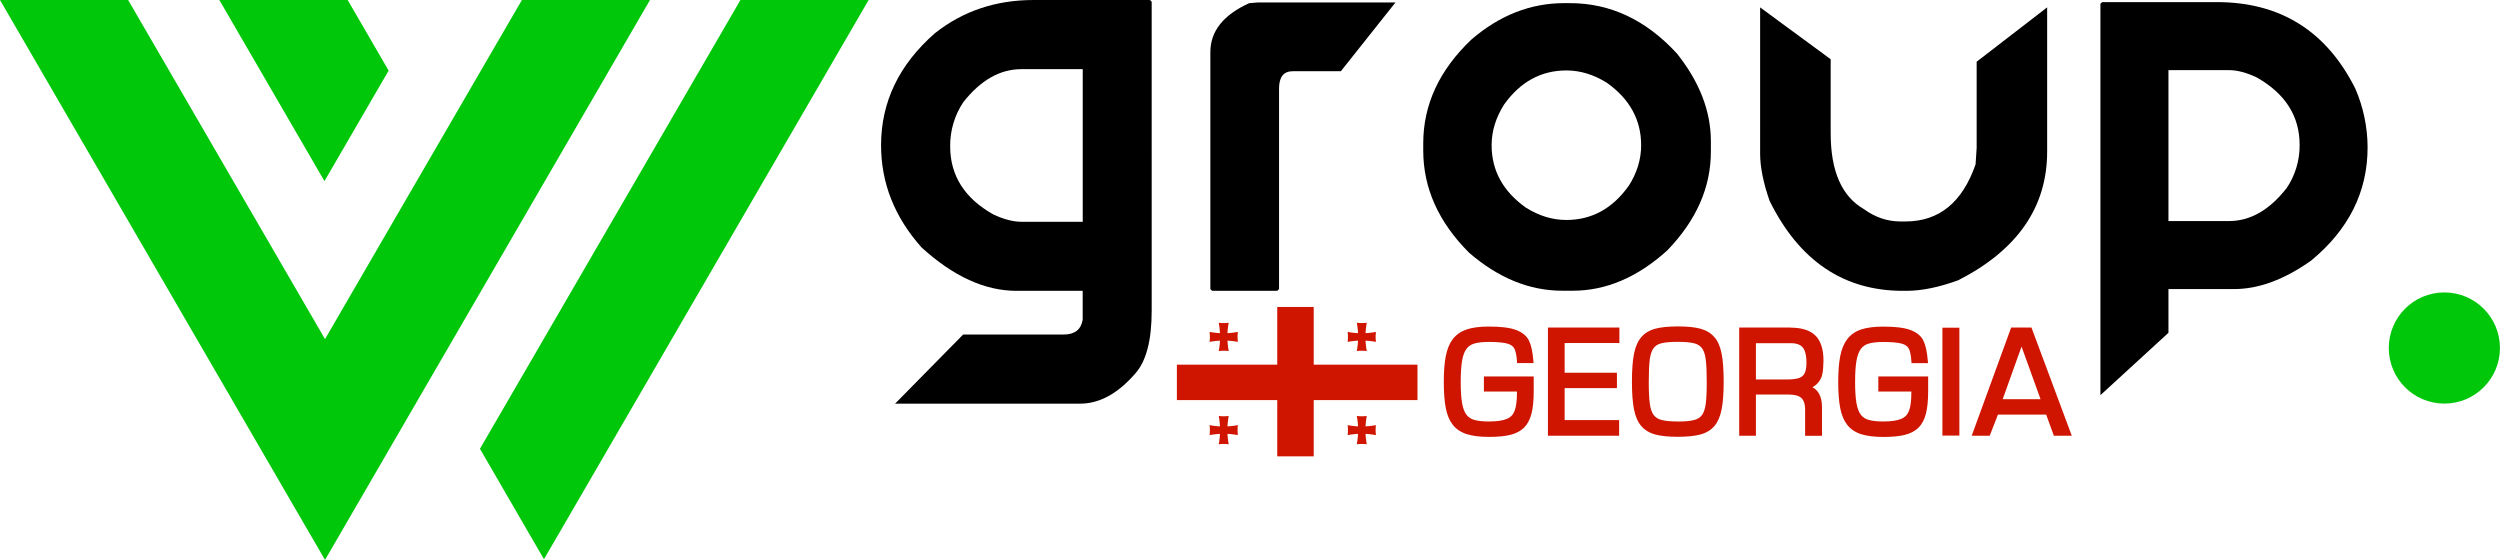
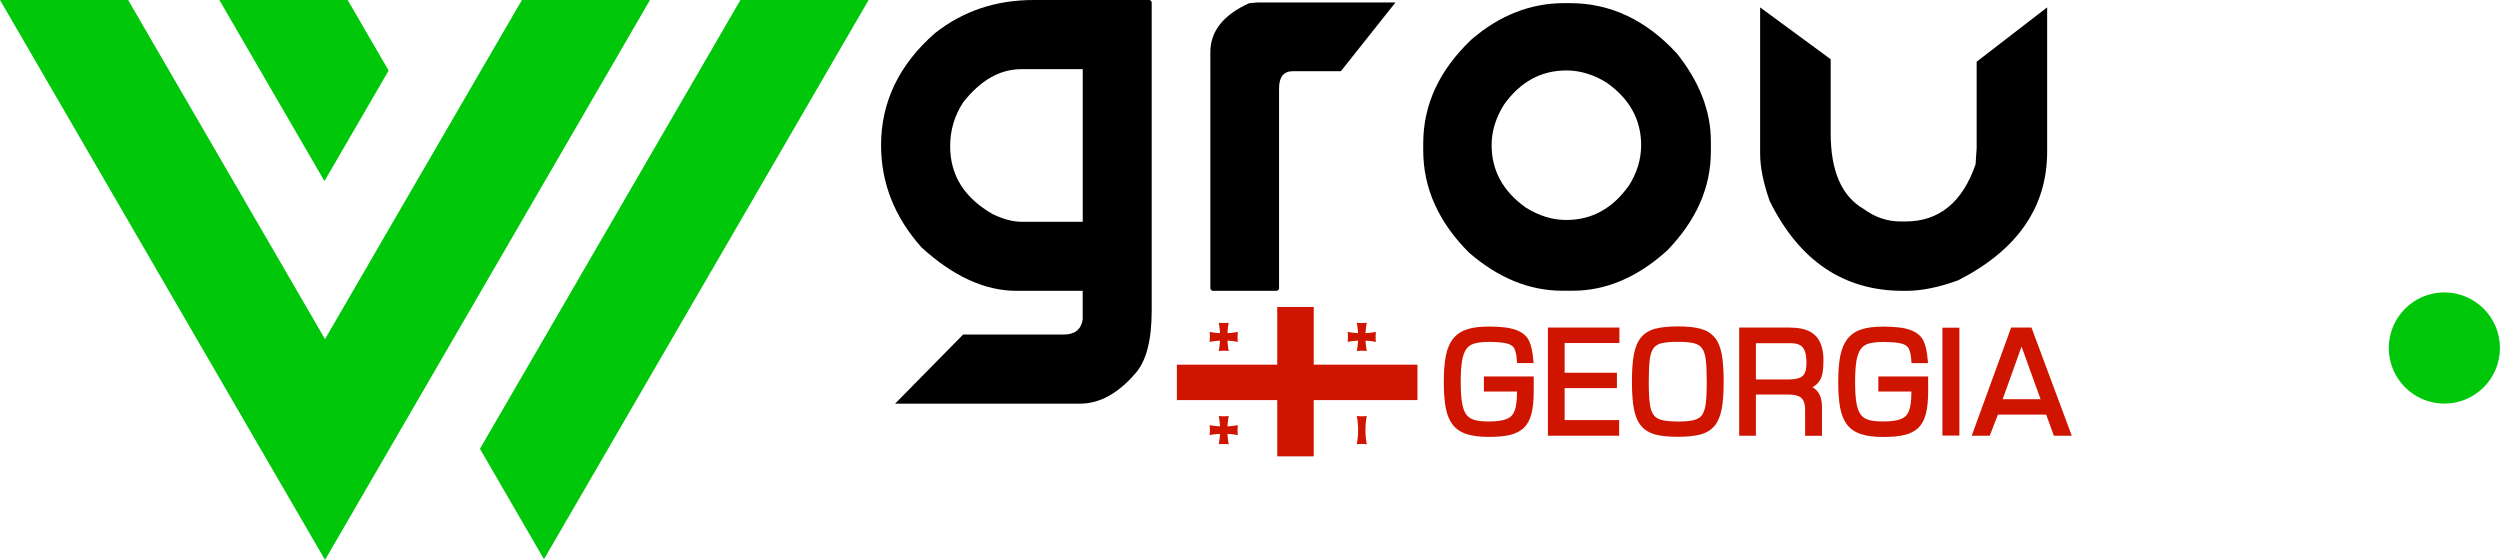
<svg xmlns="http://www.w3.org/2000/svg" id="_Слой_2" data-name="Слой 2" viewBox="0 0 486.2 108.89">
  <defs>
    <style> .cls-1 { fill: #99ff91; } .cls-2 { fill: #cf1400; } .cls-3 { fill: #fff; filter: url(#drop-shadow-1); } .cls-4 { fill: #00c709; } </style>
    <filter id="drop-shadow-1" filterUnits="userSpaceOnUse">
      <feOffset dx="0" dy="0" />
      <feGaussianBlur result="blur" stdDeviation="1" />
      <feFlood flood-color="#000" flood-opacity=".47" />
      <feComposite in2="blur" operator="in" />
      <feComposite in="SourceGraphic" />
    </filter>
  </defs>
  <g id="_Слой_1-2" data-name="Слой 1">
    <g>
      <path d="M260.74,13.85h-9.32c-1.78,0-2.67,1.12-2.67,3.36V56.21l-.34,.34h-12.68l-.34-.34V10.15c0-4.07,2.51-7.24,7.54-9.53l1.65-.14h26.81l-10.62,13.37Z" />
      <path d="M326.01,10.28c-5.98-6.45-12.88-9.67-20.7-9.67h-1.1c-6.54,0-12.55,2.35-18.03,7.06-6.26,5.94-9.39,12.68-9.39,20.22v1.37c0,7.31,2.97,13.94,8.91,19.88,5.71,4.94,11.77,7.41,18.17,7.4h1.99c6.49,0,12.61-2.61,18.37-7.82,5.67-5.85,8.5-12.27,8.5-19.26v-1.99c0-5.9-2.24-11.64-6.72-17.21Zm-9.25,25.85c-3.15,4.43-7.2,6.65-12.14,6.65-2.7,0-5.32-.8-7.88-2.41-4.43-3.15-6.65-7.2-6.65-12.14,0-2.69,.8-5.32,2.41-7.88,3.15-4.43,7.2-6.65,12.13-6.65,2.7,0,5.33,.8,7.89,2.41,4.43,3.15,6.65,7.2,6.65,12.13,0,2.74-.8,5.37-2.4,7.89h0Z" />
      <path d="M398.13,1.44V29.48c0,10.79-5.76,19.13-17.28,25.02-3.75,1.37-7.11,2.06-10.08,2.06h-.69c-11.52,0-20.16-5.83-25.92-17.48-1.23-3.52-1.85-6.58-1.85-9.19V1.44l13.72,10.08v14.4c0,7.36,2.15,12.27,6.45,14.74,2.19,1.6,4.57,2.41,7.13,2.41h.96c6.53,0,11.08-3.7,13.64-11.11l.21-3.15V12l13.7-10.56Z" />
      <g>
        <path d="M223.65,0h-22.62c-7.36,0-13.76,2.15-19.2,6.45-6.99,6.12-10.48,13.39-10.48,21.8,0,7.36,2.63,13.99,7.88,19.88,6.17,5.62,12.32,8.43,18.44,8.43h12.89v5.62c-.32,1.92-1.55,2.88-3.7,2.88h-19.55l-13.23,13.44h35.99c3.75,0,7.31-1.94,10.69-5.83,2.15-2.38,3.22-6.47,3.22-12.27V.34l-.34-.34Zm-13.09,43.13h-11.93c-1.6,0-3.43-.48-5.48-1.44-5.58-3.15-8.36-7.57-8.36-13.23-.03-3.05,.85-6.03,2.54-8.57,3.38-4.3,7.15-6.44,11.31-6.44h11.93v29.68Z" />
-         <path d="M458.05,17.21c-5.62-11.2-14.6-16.8-26.94-16.8h-22.28l-.34,.34V76.85l13.23-12.13v-8.5h12.75c4.8,0,9.8-1.85,15.01-5.55,7.31-6.03,10.97-13.37,10.97-22.01-.01-3.94-.83-7.84-2.4-11.45Zm-13.37,19.4c-3.33,4.25-7.06,6.38-11.17,6.38h-11.79V13.64h11.79c1.6,0,3.41,.48,5.42,1.44,5.53,3.15,8.3,7.52,8.3,13.1,.03,3-.86,5.95-2.54,8.43h0Z" />
      </g>
      <polygon class="cls-1" points="67.6 0 42.67 0 63.1 35.2 75.57 13.73 67.6 0" />
      <g>
        <polygon class="cls-4" points="67.6 0 42.67 0 63.1 35.2 75.57 13.73 67.6 0" />
        <g>
          <polygon class="cls-4" points="144 0 105.81 65.8 93.34 87.28 105.79 108.76 118.27 87.27 168.93 0 144 0" />
          <polygon class="cls-4" points="101.5 0 84.54 29.19 72.08 50.66 63.21 65.95 54.23 50.48 24.92 0 0 0 41.77 71.96 50.74 87.42 63.21 108.89 75.67 87.42 84.54 72.14 97.01 50.66 126.41 0 101.5 0" />
        </g>
      </g>
      <g>
        <g>
          <rect class="cls-3" x="228.88" y="59.7" width="46.79" height="29.05" />
          <g>
            <rect class="cls-2" x="228.88" y="70.92" width="46.79" height="6.89" />
            <rect class="cls-2" x="248.4" y="59.7" width="7.09" height="29.05" />
            <g>
              <path class="cls-2" d="M235.3,65.52c0,.33-.02,.65-.06,.97,.89-.17,1.81-.26,2.75-.26s1.86,.09,2.75,.26c-.04-.32-.06-.64-.06-.97s.02-.65,.06-.97c-.89,.17-1.81,.26-2.75,.26s-1.86-.09-2.75-.26c.04,.32,.06,.64,.06,.97Z" />
              <path class="cls-2" d="M237.99,62.83c-.33,0-.65-.02-.97-.06,.17,.89,.26,1.81,.26,2.75s-.09,1.86-.26,2.75c.32-.04,.64-.06,.97-.06s.65,.02,.97,.06c-.17-.89-.26-1.81-.26-2.75s.09-1.86,.26-2.75c-.32,.04-.64,.06-.97,.06Z" />
            </g>
            <g>
              <path class="cls-2" d="M235.3,83.65c0,.33-.02,.65-.06,.97,.89-.17,1.81-.26,2.75-.26s1.86,.09,2.75,.26c-.04-.32-.06-.64-.06-.97s.02-.65,.06-.97c-.89,.17-1.81,.26-2.75,.26s-1.86-.09-2.75-.26c.04,.32,.06,.64,.06,.97Z" />
              <path class="cls-2" d="M237.99,80.96c-.33,0-.65-.02-.97-.06,.17,.89,.26,1.81,.26,2.75s-.09,1.86-.26,2.75c.32-.04,.64-.06,.97-.06s.65,.02,.97,.06c-.17-.89-.26-1.81-.26-2.75s.09-1.86,.26-2.75c-.32,.04-.64,.06-.97,.06Z" />
            </g>
            <g>
              <path class="cls-2" d="M262.15,65.52c0,.33-.02,.65-.06,.97,.89-.17,1.81-.26,2.75-.26s1.86,.09,2.75,.26c-.04-.32-.06-.64-.06-.97s.02-.65,.06-.97c-.89,.17-1.81,.26-2.75,.26s-1.86-.09-2.75-.26c.04,.32,.06,.64,.06,.97Z" />
              <path class="cls-2" d="M264.84,62.83c-.33,0-.65-.02-.97-.06,.17,.89,.26,1.81,.26,2.75s-.09,1.86-.26,2.75c.32-.04,.64-.06,.97-.06s.65,.02,.97,.06c-.17-.89-.26-1.81-.26-2.75s.09-1.86,.26-2.75c-.32,.04-.64,.06-.97,.06Z" />
            </g>
            <g>
-               <path class="cls-2" d="M262.15,83.65c0,.33-.02,.65-.06,.97,.89-.17,1.81-.26,2.75-.26s1.86,.09,2.75,.26c-.04-.32-.06-.64-.06-.97s.02-.65,.06-.97c-.89,.17-1.81,.26-2.75,.26s-1.86-.09-2.75-.26c.04,.32,.06,.64,.06,.97Z" />
              <path class="cls-2" d="M264.84,80.96c-.33,0-.65-.02-.97-.06,.17,.89,.26,1.81,.26,2.75s-.09,1.86-.26,2.75c.32-.04,.64-.06,.97-.06s.65,.02,.97,.06c-.17-.89-.26-1.81-.26-2.75s.09-1.86,.26-2.75c-.32,.04-.64,.06-.97,.06Z" />
            </g>
          </g>
        </g>
        <g>
          <path class="cls-2" d="M288.61,76.14h6.41v.21c0,1.56-.15,2.75-.46,3.55-.28,.74-.76,1.25-1.49,1.56-.78,.34-1.97,.51-3.53,.51-1.18,0-2.13-.1-2.83-.31-.65-.19-1.15-.52-1.52-1.01-.39-.51-.67-1.26-.84-2.23-.18-1.02-.27-2.41-.27-4.14s.09-3.12,.27-4.15c.17-.98,.45-1.74,.84-2.27,.37-.5,.86-.85,1.51-1.04,.69-.21,1.65-.32,2.84-.32,1.64,0,2.85,.11,3.6,.32,.67,.19,1.11,.5,1.35,.93,.27,.5,.44,1.3,.52,2.38l.03,.48h3.21l-.05-.56c-.14-1.66-.41-2.9-.83-3.78-.45-.94-1.31-1.65-2.56-2.11-1.19-.44-2.92-.65-5.28-.65-1.71,0-3.13,.18-4.23,.54-1.14,.38-2.06,1-2.73,1.86-.65,.84-1.12,1.96-1.39,3.33-.26,1.32-.39,3.02-.39,5.05s.13,3.73,.38,5.04c.26,1.36,.72,2.46,1.37,3.29,.66,.84,1.58,1.45,2.74,1.82,1.11,.35,2.54,.53,4.28,.53s3.06-.13,4.13-.39c1.13-.27,2.04-.75,2.72-1.42,.67-.67,1.16-1.6,1.45-2.77,.28-1.11,.42-2.57,.42-4.34v-2.84h-9.69v2.96Z" />
          <polygon class="cls-2" points="301.04 84.74 314.89 84.74 314.89 81.7 304.29 81.7 304.29 75.48 314.46 75.48 314.46 72.49 304.29 72.49 304.29 66.71 314.94 66.71 314.94 63.7 301.04 63.7 301.04 84.74" />
          <path class="cls-2" d="M333.43,65.59c-.67-.8-1.6-1.36-2.75-1.67-1.09-.29-2.55-.44-4.35-.44s-3.29,.15-4.39,.44c-1.16,.31-2.09,.87-2.76,1.67-.67,.79-1.14,1.89-1.41,3.27-.26,1.33-.39,3.14-.39,5.37s.13,4.01,.39,5.34c.27,1.38,.74,2.48,1.41,3.27,.68,.8,1.61,1.36,2.76,1.67,1.09,.29,2.55,.44,4.34,.44s3.27-.15,4.38-.44c1.16-.31,2.09-.87,2.77-1.67,.66-.78,1.13-1.88,1.4-3.27,.26-1.34,.39-3.13,.39-5.34s-.13-4.02-.38-5.36c-.26-1.39-.73-2.5-1.4-3.28Zm-7.13,16.38c-1.37,0-2.44-.1-3.18-.3-.68-.18-1.18-.5-1.52-.97-.36-.5-.61-1.22-.74-2.16-.14-1-.21-2.45-.21-4.3s.07-3.36,.2-4.36c.12-.93,.37-1.65,.72-2.15,.34-.47,.83-.79,1.5-.96,.73-.19,1.82-.29,3.23-.29s2.47,.1,3.21,.29c.67,.18,1.16,.49,1.5,.96,.36,.49,.6,1.22,.72,2.15,.13,1,.2,2.47,.2,4.36s-.07,3.34-.2,4.33c-.13,.93-.37,1.65-.72,2.14-.34,.47-.83,.78-1.51,.97-.74,.2-1.81,.3-3.19,.3Z" />
          <path class="cls-2" d="M348.26,63.7h-10.02v21.04h3.25v-8.01h6.26c.81,0,1.46,.1,1.96,.29,.44,.17,.77,.45,.99,.86,.24,.43,.36,1.04,.36,1.81v5.06h3.28v-5.59c0-2.18-.83-3.31-1.86-3.86,.33-.17,.61-.36,.84-.59,.57-.55,.94-1.21,1.09-1.97,.14-.69,.21-1.56,.22-2.66-.01-2.21-.55-3.84-1.6-4.85-1.04-1-2.65-1.51-4.77-1.51Zm-6.77,3.04h6.77c.75,0,1.36,.13,1.8,.38,.42,.24,.73,.61,.93,1.14,.22,.58,.33,1.35,.33,2.29s-.13,1.63-.38,2.09c-.23,.43-.58,.71-1.07,.88-.56,.19-1.35,.28-2.36,.28h-6.02v-7.06Z" />
          <path class="cls-2" d="M365.31,76.14h6.41v.21c0,1.56-.15,2.75-.46,3.55-.28,.74-.76,1.25-1.49,1.56-.78,.34-1.97,.51-3.53,.51-1.18,0-2.13-.1-2.83-.31-.65-.19-1.15-.52-1.52-1.01-.39-.51-.67-1.26-.84-2.22-.18-1.02-.27-2.41-.27-4.14s.09-3.12,.27-4.15c.17-.98,.46-1.74,.84-2.27,.37-.5,.86-.85,1.51-1.04,.69-.21,1.65-.32,2.84-.32,1.64,0,2.85,.11,3.61,.32,.67,.19,1.11,.5,1.35,.93,.27,.49,.44,1.29,.52,2.38l.03,.48h3.21l-.05-.56c-.14-1.66-.41-2.9-.83-3.78-.45-.94-1.31-1.65-2.56-2.11-1.19-.44-2.92-.65-5.28-.65-1.71,0-3.13,.18-4.23,.54-1.14,.37-2.06,1-2.73,1.86-.65,.84-1.12,1.96-1.39,3.33-.26,1.32-.39,3.02-.39,5.05s.13,3.73,.38,5.04c.26,1.36,.72,2.46,1.37,3.29,.66,.84,1.58,1.45,2.74,1.82,1.1,.35,2.54,.53,4.28,.53s3.06-.13,4.13-.39c1.13-.27,2.04-.75,2.72-1.42,.67-.67,1.16-1.6,1.45-2.77,.28-1.12,.42-2.58,.42-4.34v-2.84h-9.69v2.96Z" />
          <rect class="cls-2" x="377.76" y="63.73" width="3.3" height="20.98" />
          <path class="cls-2" d="M395.08,63.7h-3.95l-7.67,21.04h3.5l1.6-4.11h9.38l1.5,4.11h3.48l-7.84-21.04Zm-5.6,13.94l3.67-10.24,3.7,10.24h-7.37Z" />
        </g>
      </g>
      <circle class="cls-4" cx="475.38" cy="67.68" r="10.81" />
    </g>
  </g>
</svg>